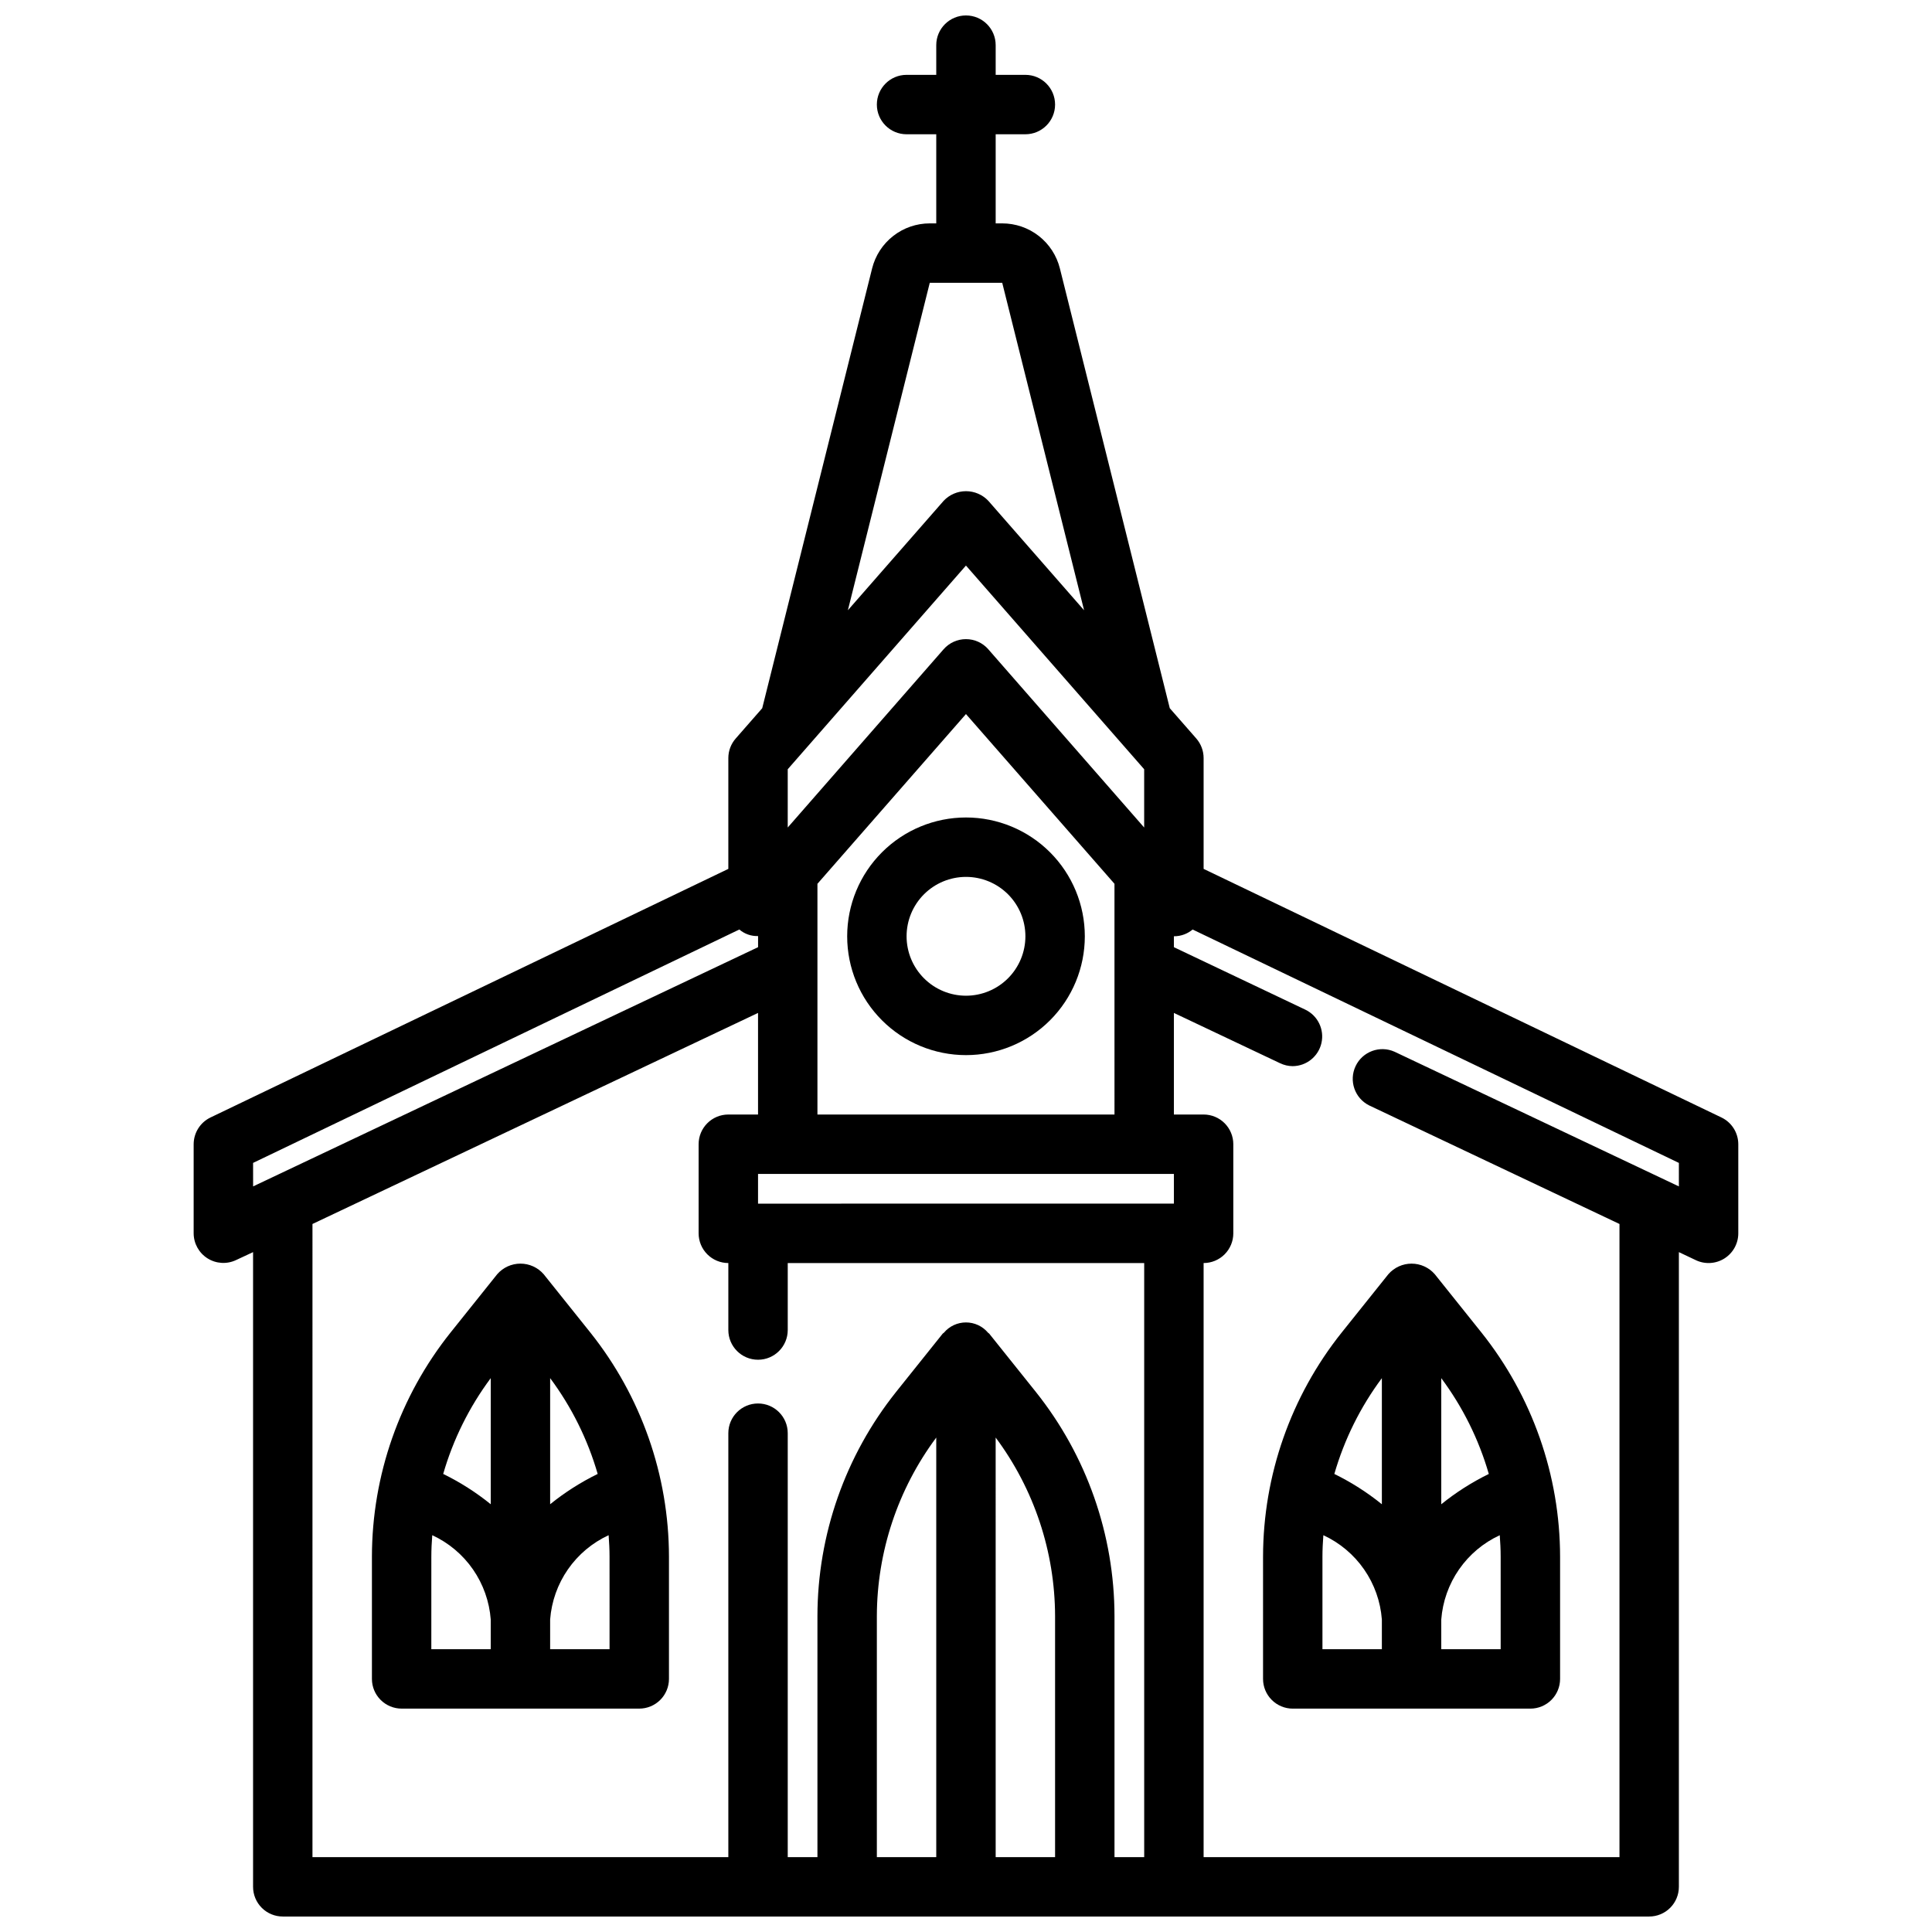
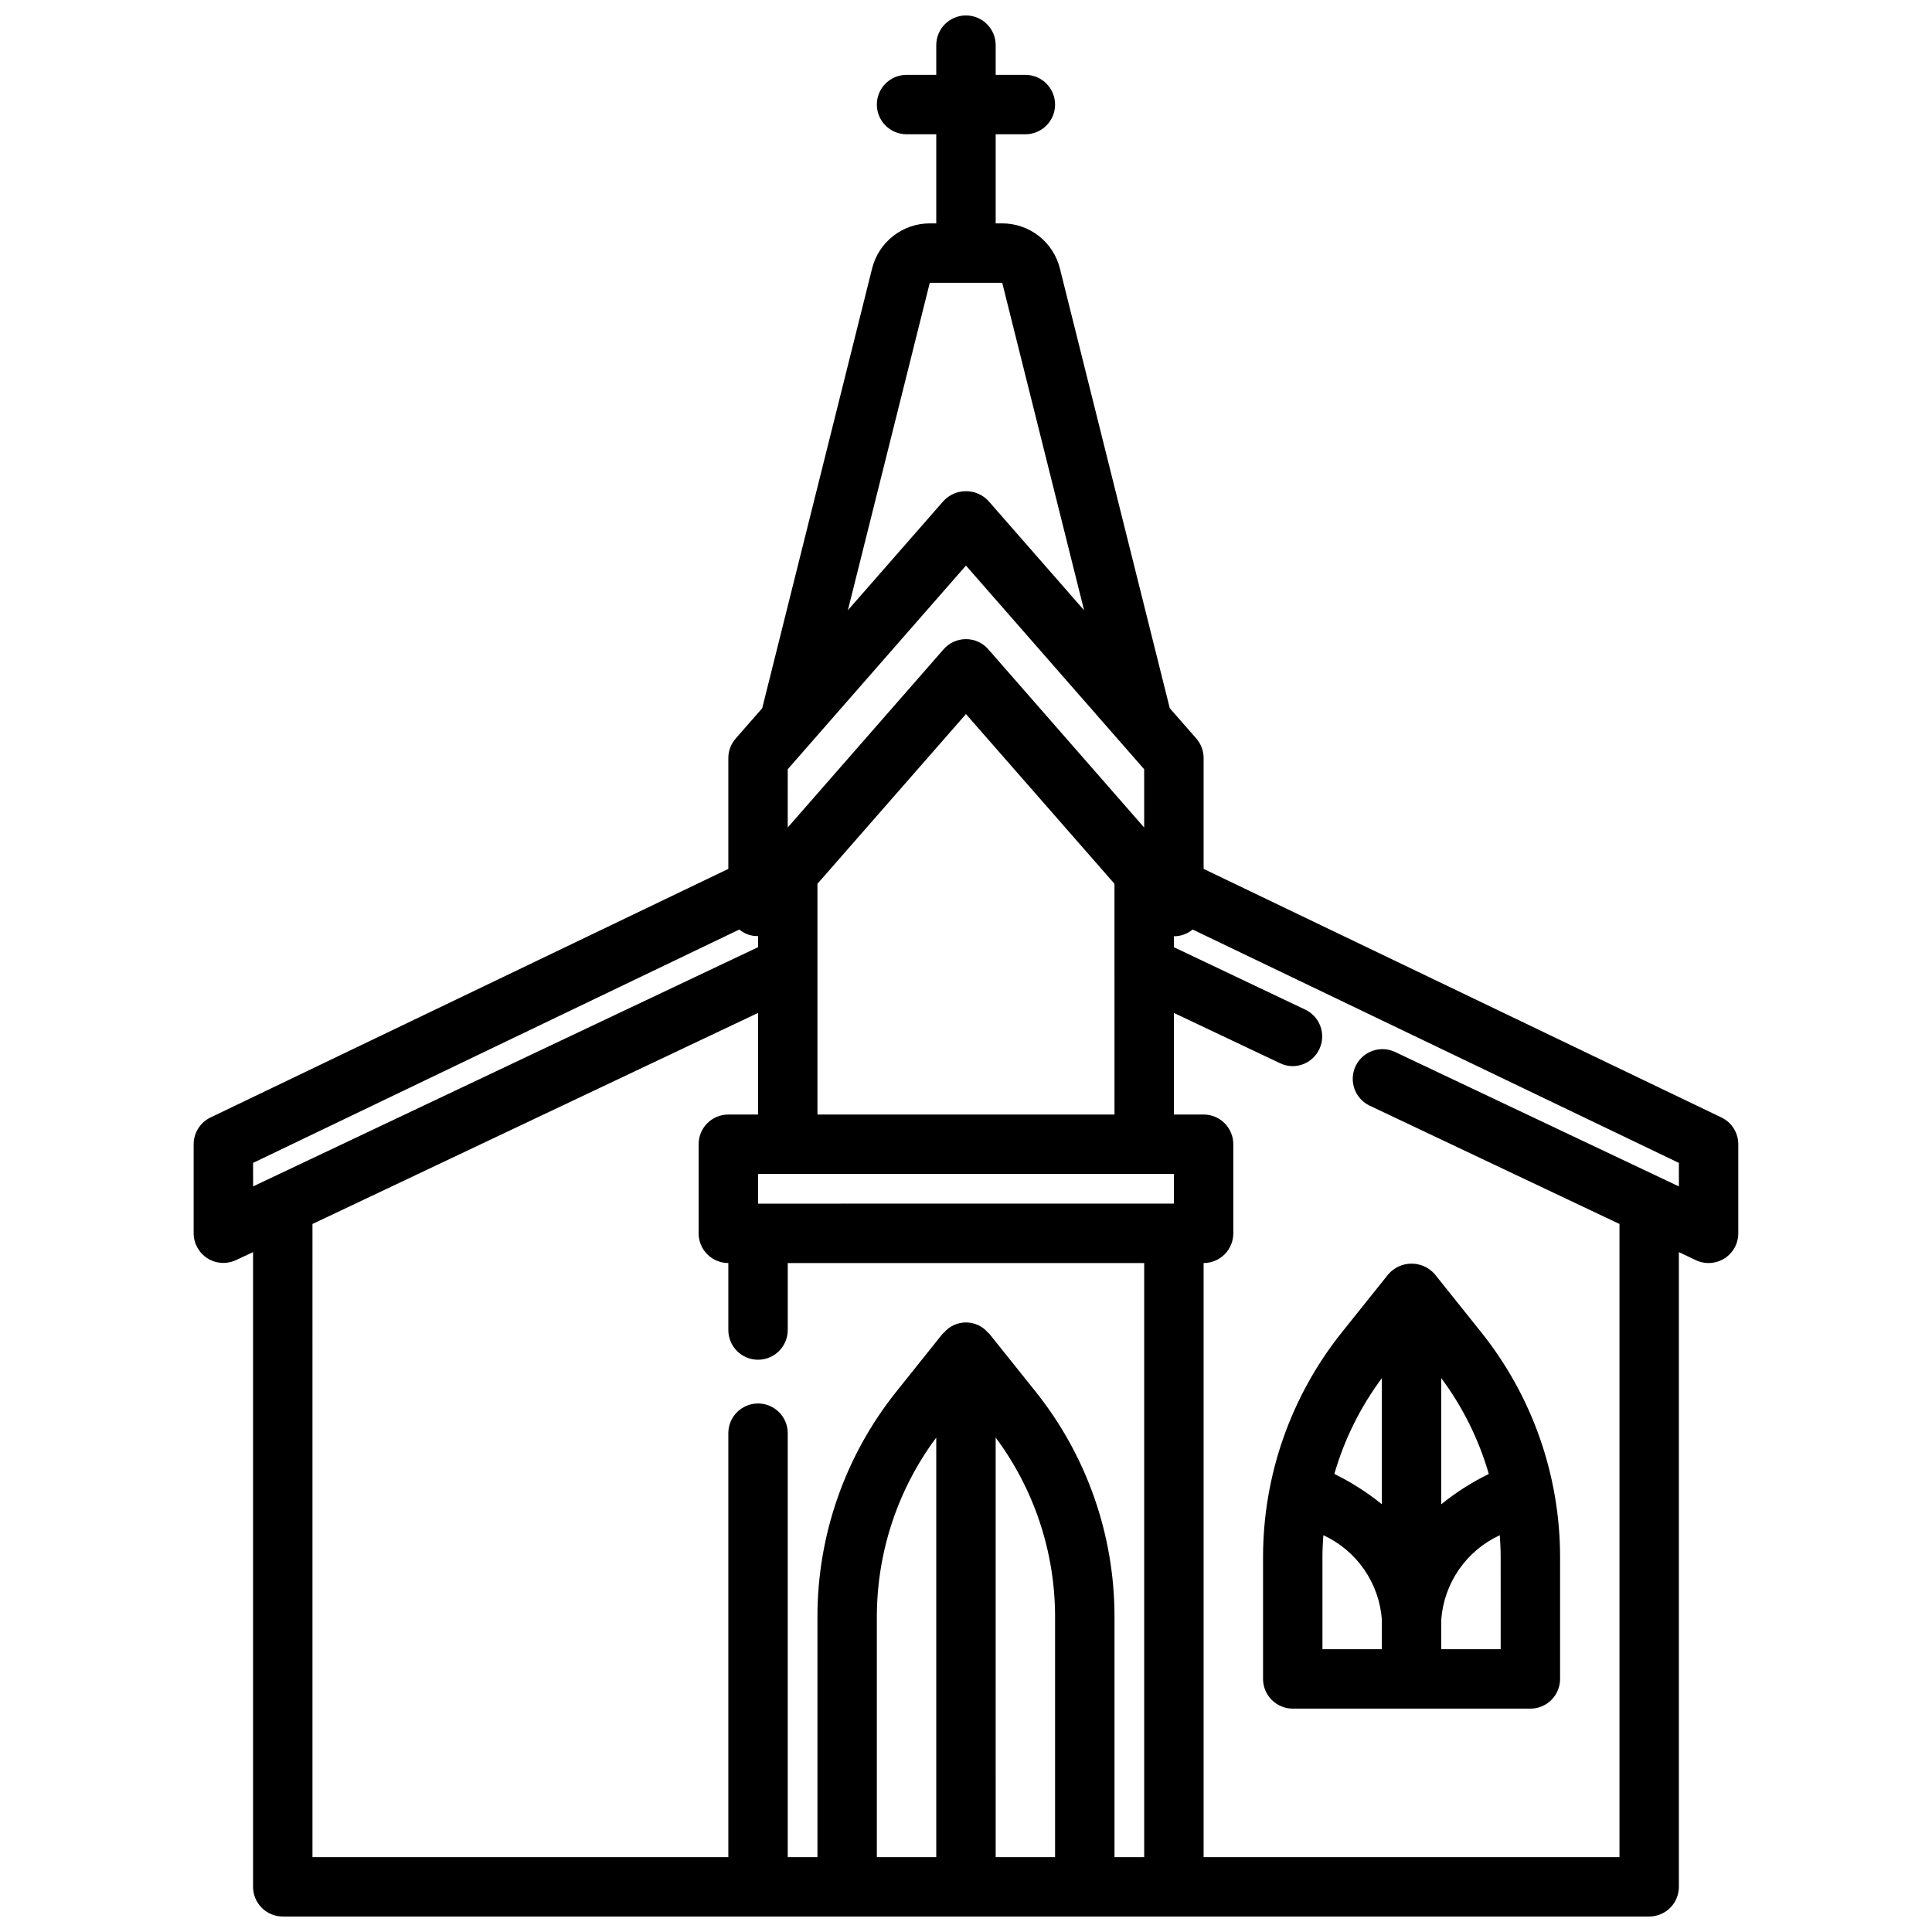
<svg xmlns="http://www.w3.org/2000/svg" width="800px" height="800px" version="1.1" viewBox="144 144 512 512">
  <defs>
    <clipPath id="a">
      <path d="m195 148.09h410v503.81h-410z" />
    </clipPath>
  </defs>
-   <path d="m400 360.64c-8.352 0-16.363 3.32-22.266 9.223-5.906 5.906-9.223 13.914-9.223 22.266s3.316 16.363 9.223 22.266c5.902 5.906 13.914 9.223 22.266 9.223s16.359-3.316 22.266-9.223c5.902-5.902 9.223-13.914 9.223-22.266s-3.32-16.359-9.223-22.266c-5.906-5.902-13.914-9.223-22.266-9.223zm0 47.23v0.004c-4.176 0-8.18-1.66-11.133-4.613-2.953-2.953-4.613-6.957-4.613-11.133s1.66-8.18 4.613-11.133c2.953-2.949 6.957-4.609 11.133-4.609s8.18 1.66 11.133 4.609c2.949 2.953 4.609 6.957 4.609 11.133s-1.66 8.18-4.609 11.133c-2.953 2.953-6.957 4.613-11.133 4.613z" />
-   <path d="m288.07 481.67c-1.551-1.777-3.789-2.797-6.148-2.797-2.356 0-4.598 1.02-6.148 2.797l-12.383 15.477c-13.457 16.871-20.801 37.809-20.828 59.395v32.383c0 2.09 0.828 4.09 2.305 5.566 1.477 1.477 3.481 2.309 5.566 2.309h62.977c2.086 0 4.09-0.832 5.566-2.309 1.477-1.477 2.305-3.477 2.305-5.566v-32.383c-0.027-21.586-7.371-42.523-20.828-59.395zm1.723 27.551c5.688 7.637 9.957 16.238 12.598 25.387-4.488 2.195-8.711 4.891-12.598 8.031zm-15.742 0v33.418c-3.887-3.141-8.109-5.836-12.598-8.031 2.641-9.148 6.91-17.75 12.598-25.387zm-15.742 47.32c0-1.906 0.102-3.801 0.242-5.699 4.34 2.004 8.062 5.133 10.789 9.059 2.723 3.93 4.352 8.516 4.711 13.281v7.871h-15.746zm47.23 24.512h-15.746v-7.871c0.359-4.766 1.988-9.352 4.711-13.281 2.727-3.926 6.449-7.055 10.789-9.059 0.141 1.898 0.242 3.793 0.242 5.699z" />
  <g clip-path="url(#a)">
    <path d="m195.32 447.23v23.617c0.012 2.691 1.398 5.191 3.676 6.629s5.133 1.609 7.566 0.453l4.504-2.102v168.2c0 2.086 0.828 4.09 2.305 5.566 1.477 1.477 3.481 2.305 5.566 2.305h362.11c2.09 0 4.09-0.828 5.566-2.305 1.477-1.477 2.305-3.481 2.305-5.566v-168.2l4.504 2.133v0.004c2.438 1.152 5.301 0.977 7.578-0.465 2.281-1.445 3.664-3.953 3.664-6.652v-23.617c-0.004-3.023-1.738-5.777-4.465-7.086l-137.23-65.879v-29.371c0-1.906-0.691-3.75-1.945-5.188l-7.023-8.023-29.125-116.56v0.004c-0.852-3.41-2.82-6.434-5.59-8.598-2.769-2.16-6.184-3.332-9.699-3.328h-1.723v-23.617h7.871c4.348 0 7.871-3.523 7.871-7.871 0-4.348-3.523-7.875-7.871-7.875h-7.871v-7.871c0-4.348-3.523-7.871-7.871-7.871s-7.875 3.523-7.875 7.871v7.871h-7.871c-4.348 0-7.871 3.527-7.871 7.875 0 4.348 3.523 7.871 7.871 7.871h7.871v23.617h-1.723c-3.512 0-6.922 1.172-9.688 3.336-2.766 2.16-4.734 5.184-5.586 8.59l-29.125 116.56-7.023 8.023 0.004-0.004c-1.262 1.434-1.961 3.277-1.961 5.188v29.371l-137.23 65.879c-2.723 1.309-4.457 4.062-4.465 7.086zm31.488 21.137 118.08-55.93v26.922h-7.871c-4.348 0-7.875 3.523-7.875 7.871v23.617c0 2.086 0.832 4.09 2.309 5.566 1.477 1.477 3.477 2.305 5.566 2.305v17.75c0 4.348 3.523 7.875 7.871 7.875 4.348 0 7.871-3.527 7.871-7.875v-17.75h94.465v157.44h-7.871v-63.875c-0.031-21.582-7.371-42.52-20.832-59.395l-12.383-15.477c-0.078-0.094-0.211-0.125-0.293-0.219h0.004c-1.453-1.734-3.598-2.734-5.856-2.734-2.262 0-4.406 1-5.859 2.734-0.078 0.094-0.211 0.125-0.293 0.219l-12.383 15.477h0.004c-13.457 16.875-20.801 37.812-20.832 59.395v63.875h-7.871v-112.35c0-4.348-3.523-7.871-7.871-7.871-4.348 0-7.871 3.523-7.871 7.871v112.35h-110.21zm125.95-120.51 47.23-53.977 47.23 53.977v15.445l-41.305-47.23 0.004-0.004c-1.496-1.711-3.656-2.691-5.926-2.691-2.273 0-4.434 0.98-5.93 2.691l-41.305 47.23zm-7.871 115.12v-7.875h110.21v7.871zm15.742-23.617v-61.145l39.359-44.98 39.359 44.98 0.004 61.145zm31.488 196.8h-15.742v-63.875c0.043-17.051 5.562-33.641 15.742-47.316zm15.742-111.19h0.004c10.184 13.676 15.703 30.266 15.742 47.316v63.875h-15.742zm181.06-66.559-75.352-35.691c-3.906-1.746-8.488-0.051-10.32 3.816-1.832 3.867-0.242 8.488 3.582 10.406l66.348 31.426v167.79h-110.21v-157.44c2.086 0 4.09-0.828 5.566-2.305 1.473-1.477 2.305-3.481 2.305-5.566v-23.617c0-2.086-0.832-4.09-2.305-5.566-1.477-1.477-3.481-2.305-5.566-2.305h-7.875v-26.922l28.117 13.32 0.004-0.004c1.047 0.512 2.195 0.781 3.359 0.789 3.66-0.023 6.82-2.57 7.625-6.137 0.809-3.57-0.953-7.227-4.246-8.82l-34.859-16.57v-2.891c0.949 0 1.887-0.168 2.773-0.504 0.797-0.305 1.539-0.742 2.195-1.289l128.86 61.852zm-198.52-239.47h19.199l21.695 86.789-25.371-29c-1.539-1.633-3.684-2.559-5.926-2.559-2.246 0-4.391 0.926-5.93 2.559l-25.371 28.992zm-179.33 233.24 128.86-61.852c1.383 1.18 3.152 1.801 4.969 1.738v2.945l-133.82 63.395z" />
  </g>
  <path d="m478.72 588.93c0 2.09 0.828 4.09 2.305 5.566 1.477 1.477 3.481 2.309 5.566 2.309h62.977c2.09 0 4.09-0.832 5.566-2.309 1.477-1.477 2.305-3.477 2.305-5.566v-32.383c-0.027-21.586-7.371-42.523-20.828-59.395l-12.383-15.477c-1.547-1.777-3.789-2.797-6.148-2.797-2.356 0-4.598 1.02-6.148 2.797l-12.383 15.477c-13.457 16.871-20.801 37.809-20.828 59.395zm15.742-32.387c0-1.906 0.102-3.801 0.242-5.699l0.004 0.004c4.34 2.004 8.062 5.133 10.789 9.059 2.727 3.93 4.352 8.516 4.711 13.281v7.871h-15.746zm47.234 24.516h-15.746v-7.871c0.359-4.766 1.988-9.352 4.711-13.281 2.727-3.926 6.453-7.055 10.789-9.059 0.141 1.898 0.242 3.793 0.242 5.699zm-3.148-46.445c-4.488 2.195-8.711 4.891-12.598 8.031v-33.418c5.691 7.637 9.957 16.238 12.598 25.387zm-28.34-25.387v33.418c-3.883-3.141-8.109-5.836-12.594-8.031 2.641-9.148 6.906-17.75 12.594-25.387z" />
</svg>